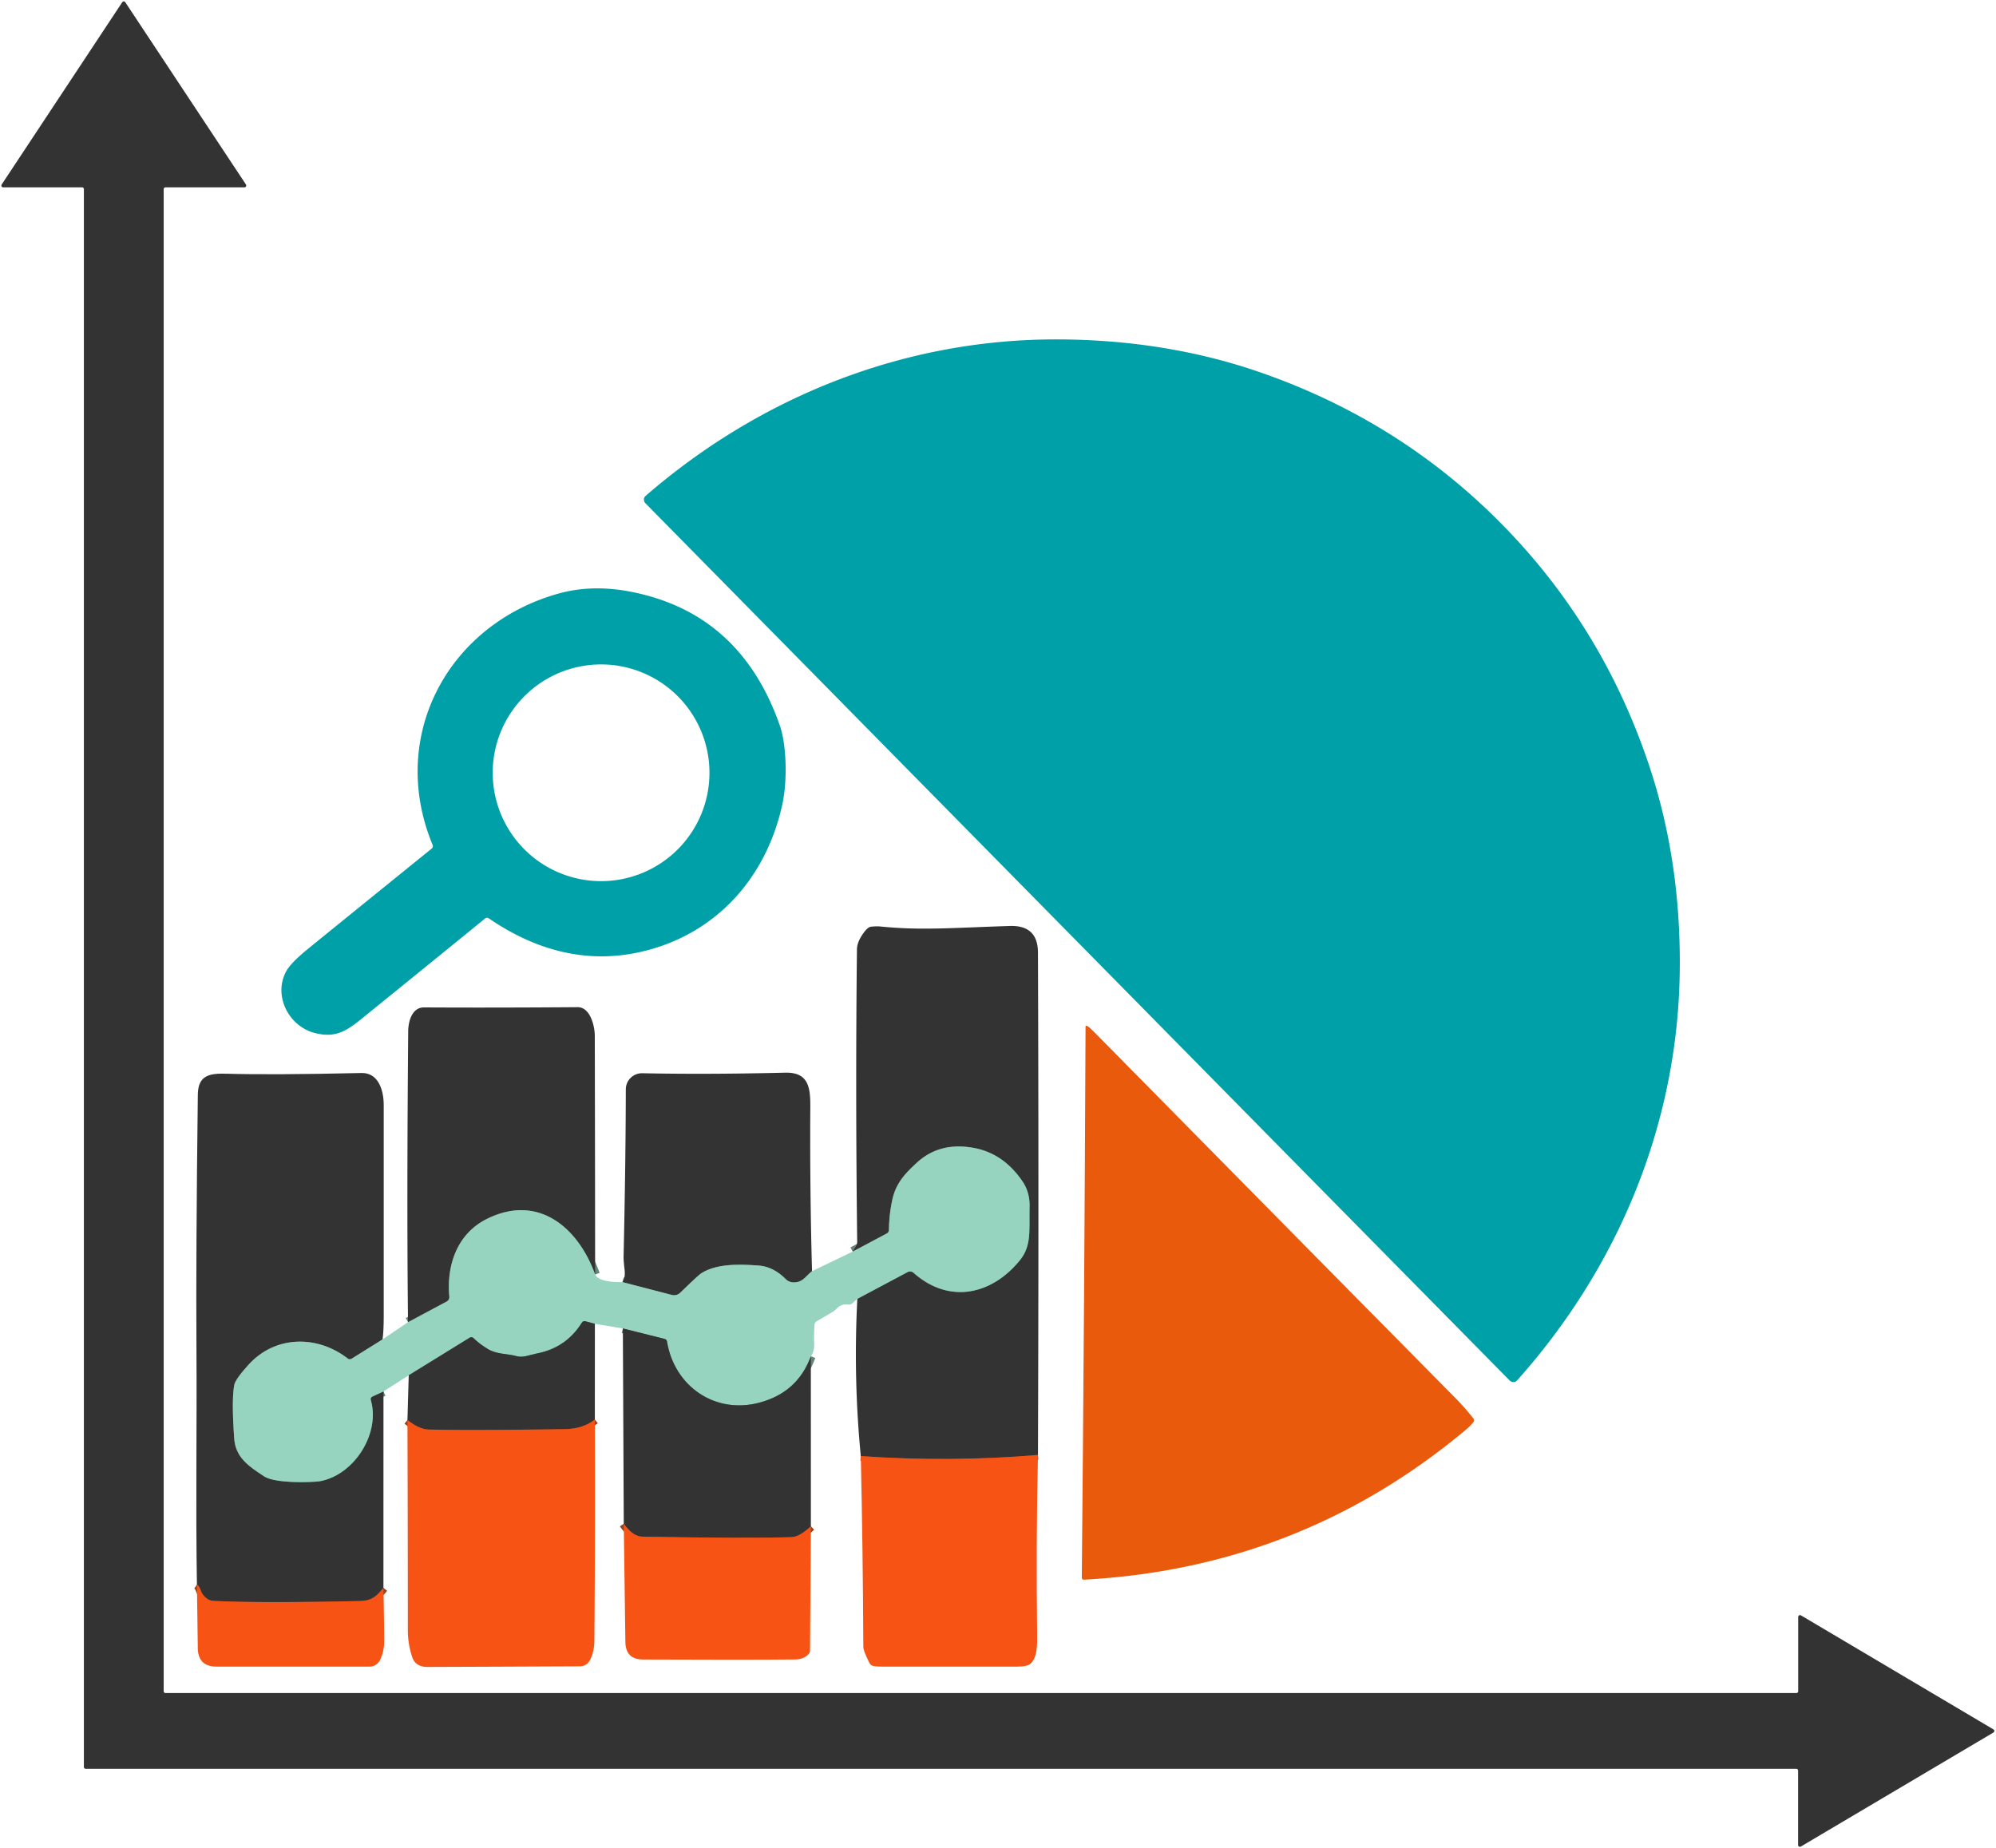
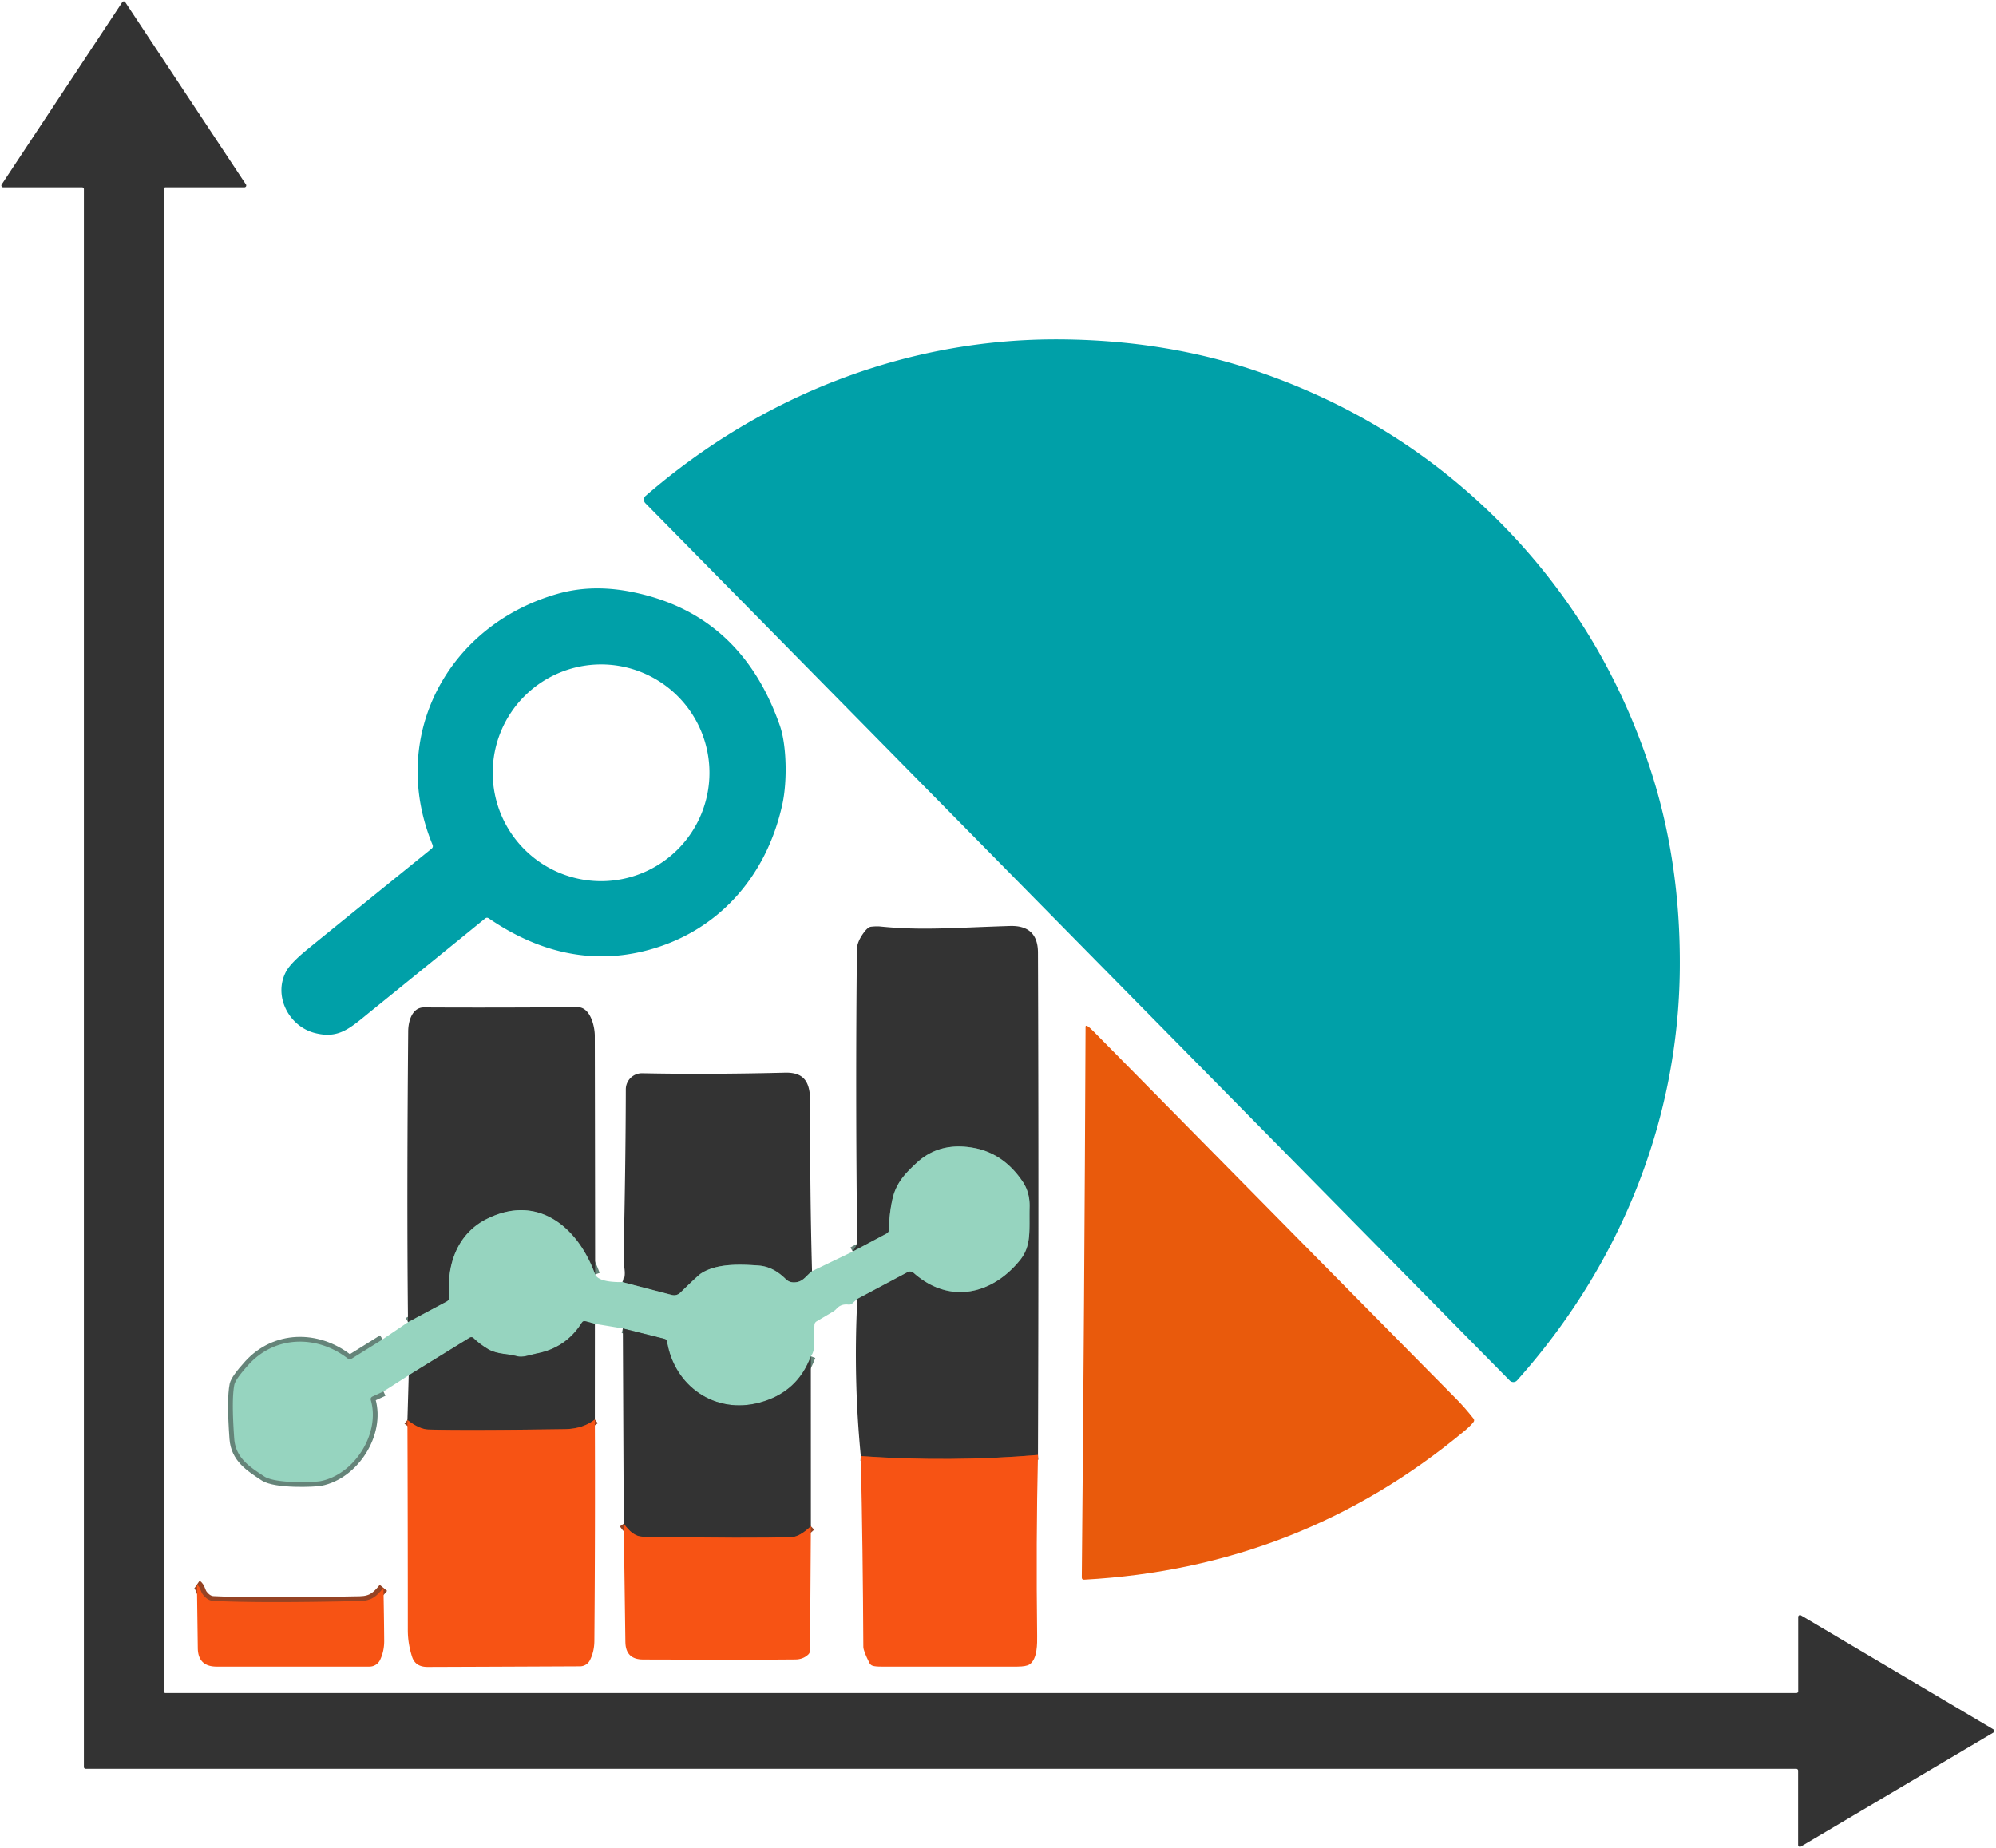
<svg xmlns="http://www.w3.org/2000/svg" version="1.1" viewBox="0.00 0.00 419.00 388.00">
  <g stroke-width="2.00" fill="none" stroke-linecap="butt">
    <path stroke="#954324" vector-effect="non-scaling-stroke" d="   M 217.89 305.47   Q 199.52 307.02 180.70 305.71" />
    <path stroke="#658479" vector-effect="non-scaling-stroke" d="   M 179.97 272.70   L 190.50 267.09   A 1.16 1.14 51.7 0 1 191.80 267.25   C 199.18 273.81 208.14 271.92 214.08 264.61   C 216.60 261.51 216.01 258.28 216.13 253.41   Q 216.21 250.34 214.64 248.03   Q 210.65 242.16 204.42 241.01   Q 197.26 239.70 192.48 244.10   C 189.91 246.46 188.08 248.45 187.33 251.83   Q 186.65 254.94 186.60 258.21   Q 186.59 258.74 186.12 258.99   L 179.00 262.78" />
    <path stroke="#658479" vector-effect="non-scaling-stroke" d="   M 170.21 284.76   Q 167.44 292.32 159.49 294.47   C 150.10 297.01 141.59 291.07 140.03 281.72   Q 139.95 281.21 139.45 281.09   L 130.75 278.91" />
    <path stroke="#658479" vector-effect="non-scaling-stroke" d="   M 124.88 277.94   L 122.92 277.41   Q 122.41 277.27 122.13 277.72   Q 118.84 282.98 112.69 284.17   C 111.12 284.48 109.75 285.11 108.45 284.73   C 106.64 284.21 104.29 284.37 102.42 283.24   Q 100.58 282.12 99.43 280.97   Q 99.04 280.58 98.57 280.87   L 85.80 288.75" />
    <path stroke="#658479" vector-effect="non-scaling-stroke" d="   M 124.93 267.59   C 121.40 257.79 113.01 250.50 102.16 255.94   C 96.01 259.02 93.71 265.55 94.32 272.24   A 1.05 1.03 -17.1 0 1 93.77 273.26   L 85.65 277.60" />
    <path stroke="#954324" vector-effect="non-scaling-stroke" d="   M 170.22 320.44   Q 167.87 322.65 166.22 322.72   Q 157.86 323.03 134.86 322.63   Q 132.83 322.60 130.94 319.90" />
    <path stroke="#954324" vector-effect="non-scaling-stroke" d="   M 124.87 298.03   Q 122.37 300.01 118.50 300.06   Q 98.03 300.35 89.99 300.14   Q 88.01 300.09 85.53 298.13" />
    <path stroke="#658479" vector-effect="non-scaling-stroke" d="   M 80.31 281.21   L 73.82 285.26   Q 73.38 285.52 72.98 285.21   C 66.56 280.26 57.79 280.38 52.23 286.47   Q 49.43 289.55 49.19 290.75   Q 48.58 293.80 49.17 302.05   C 49.47 306.10 52.37 307.93 55.44 309.96   C 57.87 311.57 66.06 311.20 67.24 310.97   C 74.39 309.61 79.85 300.97 77.85 293.99   Q 77.69 293.43 78.22 293.19   L 80.50 292.14" />
    <path stroke="#954324" vector-effect="non-scaling-stroke" d="   M 80.49 333.37   C 79.04 335.15 78.04 336.08 75.56 336.14   Q 54.66 336.61 44.76 336.11   Q 43.55 336.05 42.56 334.74   C 42.09 334.12 42.07 333.19 41.34 332.69" />
    <path stroke="#658479" vector-effect="non-scaling-stroke" d="   M 170.46 266.89   C 169.40 267.69 168.74 268.85 167.45 269.15   Q 165.89 269.50 164.93 268.54   Q 162.32 265.94 159.27 265.71   C 154.94 265.39 150.33 265.31 147.14 267.38   Q 146.52 267.79 142.85 271.36   Q 142.05 272.14 140.96 271.86   L 130.66 269.18" />
  </g>
  <path fill="#333333" d="   M 0.35 38.74   L 25.66 0.47   A 0.38 0.38 0.0 0 1 26.30 0.47   L 51.63 38.74   A 0.38 0.38 0.0 0 1 51.31 39.33   L 34.74 39.33   A 0.38 0.38 0.0 0 0 34.36 39.71   L 34.36 355.08   A 0.38 0.38 0.0 0 0 34.74 355.46   L 377.10 355.46   A 0.38 0.38 0.0 0 0 377.48 355.08   L 377.48 339.48   A 0.38 0.38 0.0 0 1 378.05 339.15   L 418.46 363.09   A 0.38 0.38 0.0 0 1 418.46 363.75   L 378.03 387.69   A 0.38 0.38 0.0 0 1 377.46 387.36   L 377.46 371.75   A 0.38 0.38 0.0 0 0 377.08 371.37   L 17.99 371.37   A 0.38 0.38 0.0 0 1 17.61 370.99   L 17.61 39.71   A 0.38 0.38 0.0 0 0 17.23 39.33   L 0.67 39.33   A 0.38 0.38 0.0 0 1 0.35 38.74   Z" />
  <path fill="#00a0a8" d="   M 315.25 110.04   Q 336.46 131.57 346.21 160.79   Q 352.83 180.63 352.62 203.43   C 352.34 235.54 339.91 265.82 318.47 289.82   A 1.06 1.06 0.0 0 1 316.93 289.86   Q 315.45 288.37 226.19 197.76   Q 136.94 107.14 135.47 105.64   A 1.06 1.06 0.0 0 1 135.54 104.10   C 159.86 83.03 190.32 71.06 222.44 71.26   Q 245.24 71.40 264.97 78.32   Q 294.05 88.51 315.25 110.04   Z" />
  <path fill="#00a0a8" d="   M 90.80 177.36   C 81.43 154.69 93.93 131.25 117.06 124.67   Q 124.07 122.68 132.07 124.17   Q 155.39 128.54 163.70 152.32   C 165.13 156.39 165.30 163.95 164.24 168.83   C 160.85 184.39 150.27 196.09 134.94 199.75   C 123.51 202.48 112.65 199.69 102.62 192.82   Q 102.21 192.53 101.82 192.85   Q 89.77 202.67 77.71 212.43   C 73.39 215.94 71.08 218.21 65.97 216.85   C 60.57 215.40 57.30 209.00 60.10 203.89   Q 61.07 202.14 64.60 199.26   Q 70.70 194.29 90.58 178.20   Q 91.00 177.86 90.80 177.36   Z   M 148.93 162.25   A 22.75 22.75 0.0 0 0 126.18 139.50   A 22.75 22.75 0.0 0 0 103.43 162.25   A 22.75 22.75 0.0 0 0 126.18 185.00   A 22.75 22.75 0.0 0 0 148.93 162.25   Z" />
  <path fill="#333333" d="   M 217.89 305.47   Q 199.52 307.02 180.70 305.71   Q 179.11 289.40 179.97 272.70   L 190.50 267.09   A 1.16 1.14 51.7 0 1 191.80 267.25   C 199.18 273.81 208.14 271.92 214.08 264.61   C 216.60 261.51 216.01 258.28 216.13 253.41   Q 216.21 250.34 214.64 248.03   Q 210.65 242.16 204.42 241.01   Q 197.26 239.70 192.48 244.10   C 189.91 246.46 188.08 248.45 187.33 251.83   Q 186.65 254.94 186.60 258.21   Q 186.59 258.74 186.12 258.99   L 179.00 262.78   L 179.69 261.61   Q 179.94 261.18 179.94 260.69   Q 179.56 228.96 179.89 199.32   Q 179.91 197.69 181.40 195.71   Q 182.21 194.64 182.82 194.57   Q 183.98 194.44 184.80 194.52   C 193.37 195.38 199.59 194.81 212.00 194.41   Q 217.87 194.23 217.89 200.00   Q 218.08 251.89 217.89 305.47   Z" />
  <path fill="#333333" d="   M 124.93 267.59   C 121.40 257.79 113.01 250.50 102.16 255.94   C 96.01 259.02 93.71 265.55 94.32 272.24   A 1.05 1.03 -17.1 0 1 93.77 273.26   L 85.65 277.60   C 85.43 257.18 85.52 236.80 85.69 216.51   C 85.71 214.45 86.48 211.50 89.01 211.51   Q 103.69 211.59 121.25 211.46   C 123.92 211.44 124.86 215.46 124.86 217.50   Q 124.91 242.16 124.93 267.59   Z" />
  <path fill="#e95a0c" d="   M 309.30 297.82   Q 309.60 298.20 309.30 298.58   Q 308.68 299.38 307.43 300.42   Q 272.88 329.20 227.58 331.66   Q 227.09 331.69 227.09 331.19   Q 227.63 273.67 227.88 215.57   Q 227.89 214.84 229.59 216.58   Q 230.17 217.17 234.06 221.11   Q 282.30 270.06 305.62 293.63   Q 307.47 295.49 309.30 297.82   Z" />
-   <path fill="#333333" d="   M 80.31 281.21   L 73.82 285.26   Q 73.38 285.52 72.98 285.21   C 66.56 280.26 57.79 280.38 52.23 286.47   Q 49.43 289.55 49.19 290.75   Q 48.58 293.80 49.17 302.05   C 49.47 306.10 52.37 307.93 55.44 309.96   C 57.87 311.57 66.06 311.20 67.24 310.97   C 74.39 309.61 79.85 300.97 77.85 293.99   Q 77.69 293.43 78.22 293.19   L 80.50 292.14   L 80.49 333.37   C 79.04 335.15 78.04 336.08 75.56 336.14   Q 54.66 336.61 44.76 336.11   Q 43.55 336.05 42.56 334.74   C 42.09 334.12 42.07 333.19 41.34 332.69   C 41.06 316.21 41.35 299.65 41.24 283.25   Q 41.11 263.57 41.53 229.80   C 41.58 225.75 43.99 225.33 47.49 225.43   Q 57.19 225.71 75.89 225.28   C 79.36 225.20 80.55 228.76 80.55 232.00   Q 80.56 247.25 80.55 276.50   Q 80.55 279.47 80.31 281.21   Z" />
  <path fill="#333333" d="   M 170.46 266.89   C 169.40 267.69 168.74 268.85 167.45 269.15   Q 165.89 269.50 164.93 268.54   Q 162.32 265.94 159.27 265.71   C 154.94 265.39 150.33 265.31 147.14 267.38   Q 146.52 267.79 142.85 271.36   Q 142.05 272.14 140.96 271.86   L 130.66 269.18   Q 131.31 268.29 131.11 266.54   Q 130.89 264.61 130.90 263.94   Q 131.34 244.30 131.37 228.71   A 3.39 3.39 0.0 0 1 134.82 225.33   Q 148.54 225.61 164.79 225.21   C 169.65 225.09 170.13 228.18 170.10 232.36   Q 169.99 249.63 170.46 266.89   Z" />
  <path fill="#96d4bf" d="   M 179.97 272.70   L 178.95 273.62   Q 178.58 273.96 178.08 273.90   Q 176.55 273.72 175.61 274.77   Q 175.27 275.14 174.84 275.40   L 171.44 277.41   Q 171.00 277.67 170.97 278.19   Q 170.84 280.81 170.90 281.75   Q 171.03 283.68 170.21 284.76   Q 167.44 292.32 159.49 294.47   C 150.10 297.01 141.59 291.07 140.03 281.72   Q 139.95 281.21 139.45 281.09   L 130.75 278.91   L 124.88 277.94   L 122.92 277.41   Q 122.41 277.27 122.13 277.72   Q 118.84 282.98 112.69 284.17   C 111.12 284.48 109.75 285.11 108.45 284.73   C 106.64 284.21 104.29 284.37 102.42 283.24   Q 100.58 282.12 99.43 280.97   Q 99.04 280.58 98.57 280.87   L 85.80 288.75   L 80.50 292.14   L 78.22 293.19   Q 77.69 293.43 77.85 293.99   C 79.85 300.97 74.39 309.61 67.24 310.97   C 66.06 311.20 57.87 311.57 55.44 309.96   C 52.37 307.93 49.47 306.10 49.17 302.05   Q 48.58 293.80 49.19 290.75   Q 49.43 289.55 52.23 286.47   C 57.79 280.38 66.56 280.26 72.98 285.21   Q 73.38 285.52 73.82 285.26   L 80.31 281.21   L 85.65 277.60   L 93.77 273.26   A 1.05 1.03 -17.1 0 0 94.32 272.24   C 93.71 265.55 96.01 259.02 102.16 255.94   C 113.01 250.50 121.40 257.79 124.93 267.59   Q 125.76 269.25 130.66 269.18   L 140.96 271.86   Q 142.05 272.14 142.85 271.36   Q 146.52 267.79 147.14 267.38   C 150.33 265.31 154.94 265.39 159.27 265.71   Q 162.32 265.94 164.93 268.54   Q 165.89 269.50 167.45 269.15   C 168.74 268.85 169.40 267.69 170.46 266.89   L 179.00 262.78   L 186.12 258.99   Q 186.59 258.74 186.60 258.21   Q 186.65 254.94 187.33 251.83   C 188.08 248.45 189.91 246.46 192.48 244.10   Q 197.26 239.70 204.42 241.01   Q 210.65 242.16 214.64 248.03   Q 216.21 250.34 216.13 253.41   C 216.01 258.28 216.60 261.51 214.08 264.61   C 208.14 271.92 199.18 273.81 191.80 267.25   A 1.16 1.14 51.7 0 0 190.50 267.09   L 179.97 272.70   Z" />
  <path fill="#333333" d="   M 124.88 277.94   L 124.87 298.03   Q 122.37 300.01 118.50 300.06   Q 98.03 300.35 89.99 300.14   Q 88.01 300.09 85.53 298.13   L 85.80 288.75   L 98.57 280.87   Q 99.04 280.58 99.43 280.97   Q 100.58 282.12 102.42 283.24   C 104.29 284.37 106.64 284.21 108.45 284.73   C 109.75 285.11 111.12 284.48 112.69 284.17   Q 118.84 282.98 122.13 277.72   Q 122.41 277.27 122.92 277.41   L 124.88 277.94   Z" />
  <path fill="#333333" d="   M 170.21 284.76   L 170.22 320.44   Q 167.87 322.65 166.22 322.72   Q 157.86 323.03 134.86 322.63   Q 132.83 322.60 130.94 319.90   L 130.75 278.91   L 139.45 281.09   Q 139.95 281.21 140.03 281.72   C 141.59 291.07 150.10 297.01 159.49 294.47   Q 167.44 292.32 170.21 284.76   Z" />
  <path fill="#f75314" d="   M 124.87 298.03   Q 124.96 321.37 124.77 344.50   Q 124.75 346.78 123.83 348.57   A 2.34 2.33 13.1 0 1 121.76 349.85   Q 99.67 349.95 89.76 349.98   Q 87.20 349.99 86.51 347.86   Q 85.61 345.08 85.61 342.25   Q 85.61 320.31 85.53 298.13   Q 88.01 300.09 89.99 300.14   Q 98.03 300.35 118.50 300.06   Q 122.37 300.01 124.87 298.03   Z" />
  <path fill="#f75314" d="   M 217.89 305.47   Q 217.47 323.63 217.72 343.50   C 217.73 344.94 217.81 348.35 216.10 349.46   Q 215.41 349.90 213.57 349.91   Q 199.28 349.92 185.00 349.91   Q 183.75 349.91 183.21 349.74   Q 182.73 349.59 182.50 349.13   Q 181.23 346.61 181.23 345.75   Q 181.14 325.47 180.70 305.71   Q 199.52 307.02 217.89 305.47   Z" />
  <path fill="#f75314" d="   M 170.22 320.44   L 170.04 346.52   Q 170.03 347.04 169.65 347.39   Q 168.55 348.40 166.99 348.41   Q 155.84 348.52 134.99 348.42   Q 131.33 348.41 131.28 344.75   L 130.94 319.90   Q 132.83 322.60 134.86 322.63   Q 157.86 323.03 166.22 322.72   Q 167.87 322.65 170.22 320.44   Z" />
  <path fill="#f75314" d="   M 80.49 333.37   Q 80.61 339.06 80.65 344.50   Q 80.66 346.68 79.79 348.50   A 2.47 2.47 0.0 0 1 77.56 349.91   L 45.47 349.91   Q 41.57 349.91 41.52 346.01   L 41.34 332.69   C 42.07 333.19 42.09 334.12 42.56 334.74   Q 43.55 336.05 44.76 336.11   Q 54.66 336.61 75.56 336.14   C 78.04 336.08 79.04 335.15 80.49 333.37   Z" />
</svg>